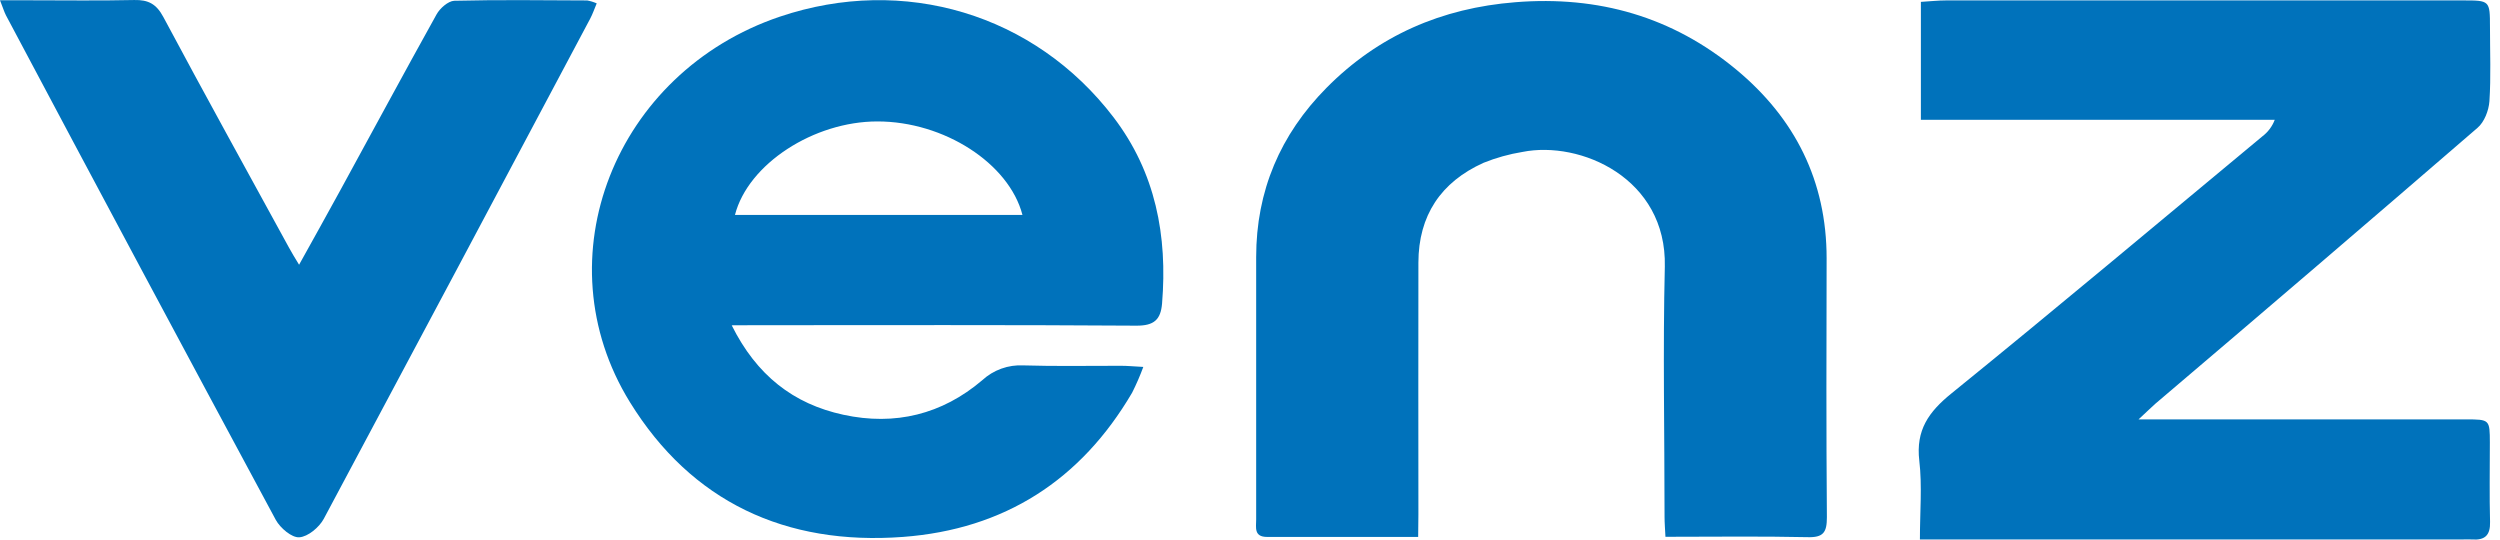
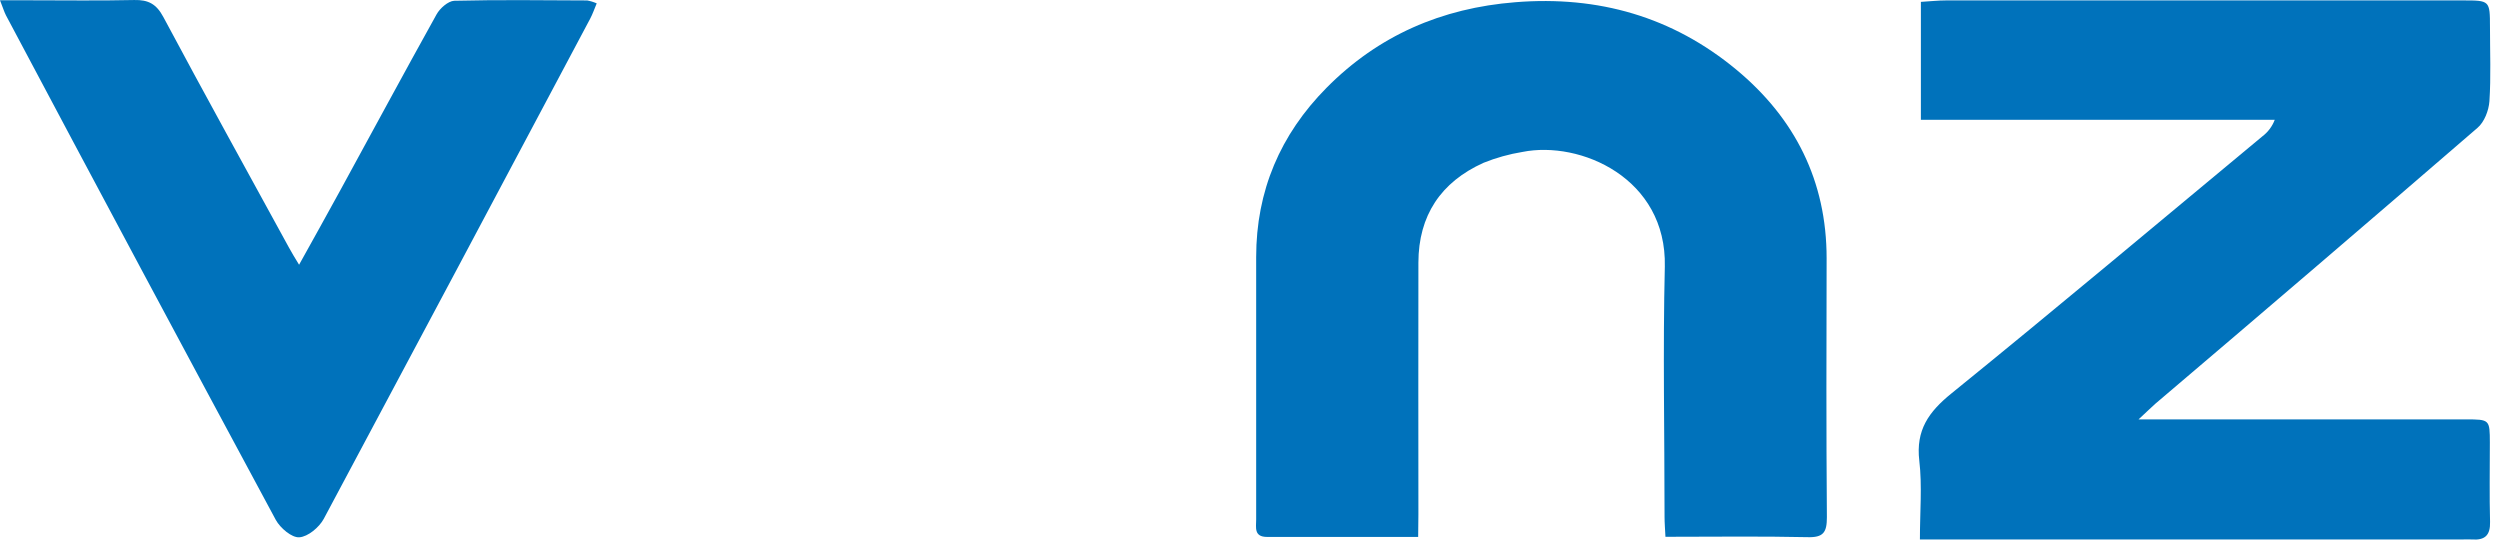
<svg xmlns="http://www.w3.org/2000/svg" width="139" height="30" viewBox="0 0 139 30" fill="none">
  <path d="M118.903 23.318H120.23C125.852 23.318 131.475 23.318 137.098 23.318C138.428 23.318 138.432 23.329 138.436 24.612C138.436 26.091 138.408 27.552 138.447 29.02C138.466 29.748 138.173 30.04 137.465 29.996C137.236 29.981 137.005 29.996 136.776 29.996H106.747C106.747 28.452 106.877 27.016 106.713 25.614C106.514 23.917 107.229 22.902 108.509 21.867C114.314 17.162 120.034 12.355 125.784 7.584C126.098 7.347 126.339 7.027 126.476 6.66H106.801V0.104C107.305 0.075 107.756 0.023 108.209 0.023C117.778 0.023 127.348 0.023 136.918 0.023C138.439 0.023 138.441 0.023 138.443 1.517C138.443 2.888 138.501 4.264 138.412 5.628C138.376 6.142 138.128 6.787 137.75 7.107C131.799 12.246 125.826 17.361 119.833 22.451C119.587 22.666 119.356 22.904 118.903 23.318Z" fill="#0072BB" />
-   <path d="M40.683 18.087C42.065 20.86 44.101 22.457 46.893 23.061C49.763 23.683 52.378 23.041 54.611 21.142C54.918 20.859 55.279 20.639 55.673 20.497C56.066 20.355 56.485 20.294 56.904 20.316C58.71 20.373 60.519 20.333 62.327 20.338C62.678 20.338 63.028 20.372 63.568 20.401C63.388 20.89 63.18 21.368 62.946 21.834C60.098 26.692 55.85 29.432 50.202 29.853C43.684 30.338 38.45 27.91 35.023 22.359C30.087 14.363 34.19 4.025 43.358 0.927C50.249 -1.4 57.53 0.775 61.914 6.523C64.253 9.588 64.92 13.112 64.611 16.876C64.536 17.77 64.169 18.114 63.177 18.107C56.108 18.057 49.04 18.081 41.972 18.081L40.683 18.087ZM56.848 11.949C56.103 9.082 52.484 6.747 48.778 6.752C45.259 6.752 41.599 9.104 40.864 11.949H56.848Z" fill="#0072BB" />
  <path d="M78.85 29.853C75.957 29.853 73.203 29.853 70.448 29.853C69.703 29.853 69.845 29.315 69.843 28.887C69.843 24.023 69.843 19.159 69.843 14.295C69.843 10.614 71.184 7.482 73.754 4.883C76.632 1.975 80.157 0.446 84.259 0.123C88.867 -0.247 92.99 0.933 96.531 3.865C99.803 6.575 101.56 10.065 101.56 14.361C101.548 19.168 101.537 23.96 101.575 28.757C101.575 29.596 101.388 29.896 100.485 29.866C97.892 29.809 95.298 29.846 92.599 29.846C92.579 29.424 92.549 29.079 92.549 28.737C92.549 24.102 92.454 19.464 92.564 14.831C92.679 9.897 87.859 7.806 84.652 8.447C83.91 8.568 83.185 8.77 82.489 9.05C80.105 10.122 78.87 11.99 78.863 14.596C78.852 19.264 78.863 23.932 78.863 28.602L78.85 29.853Z" fill="#0072BB" />
  <path d="M0 0.016H1.648C3.587 0.016 5.528 0.045 7.465 0.001C8.247 -0.016 8.694 0.221 9.08 0.942C11.371 5.231 13.725 9.486 16.059 13.753C16.209 14.03 16.379 14.308 16.629 14.72C17.439 13.26 18.182 11.932 18.91 10.599C20.695 7.335 22.46 4.059 24.272 0.801C24.459 0.461 24.913 0.062 25.252 0.043C27.716 -0.018 30.182 0.014 32.648 0.025C32.831 0.058 33.008 0.112 33.177 0.188C33.043 0.507 32.952 0.777 32.821 1.025C27.892 10.305 22.952 19.58 18.001 28.848C17.746 29.321 17.122 29.842 16.64 29.874C16.223 29.903 15.584 29.36 15.336 28.91C10.308 19.575 5.308 10.224 0.335 0.859C0.238 0.676 0.177 0.461 0 0.016Z" fill="#0072BB" />
</svg>